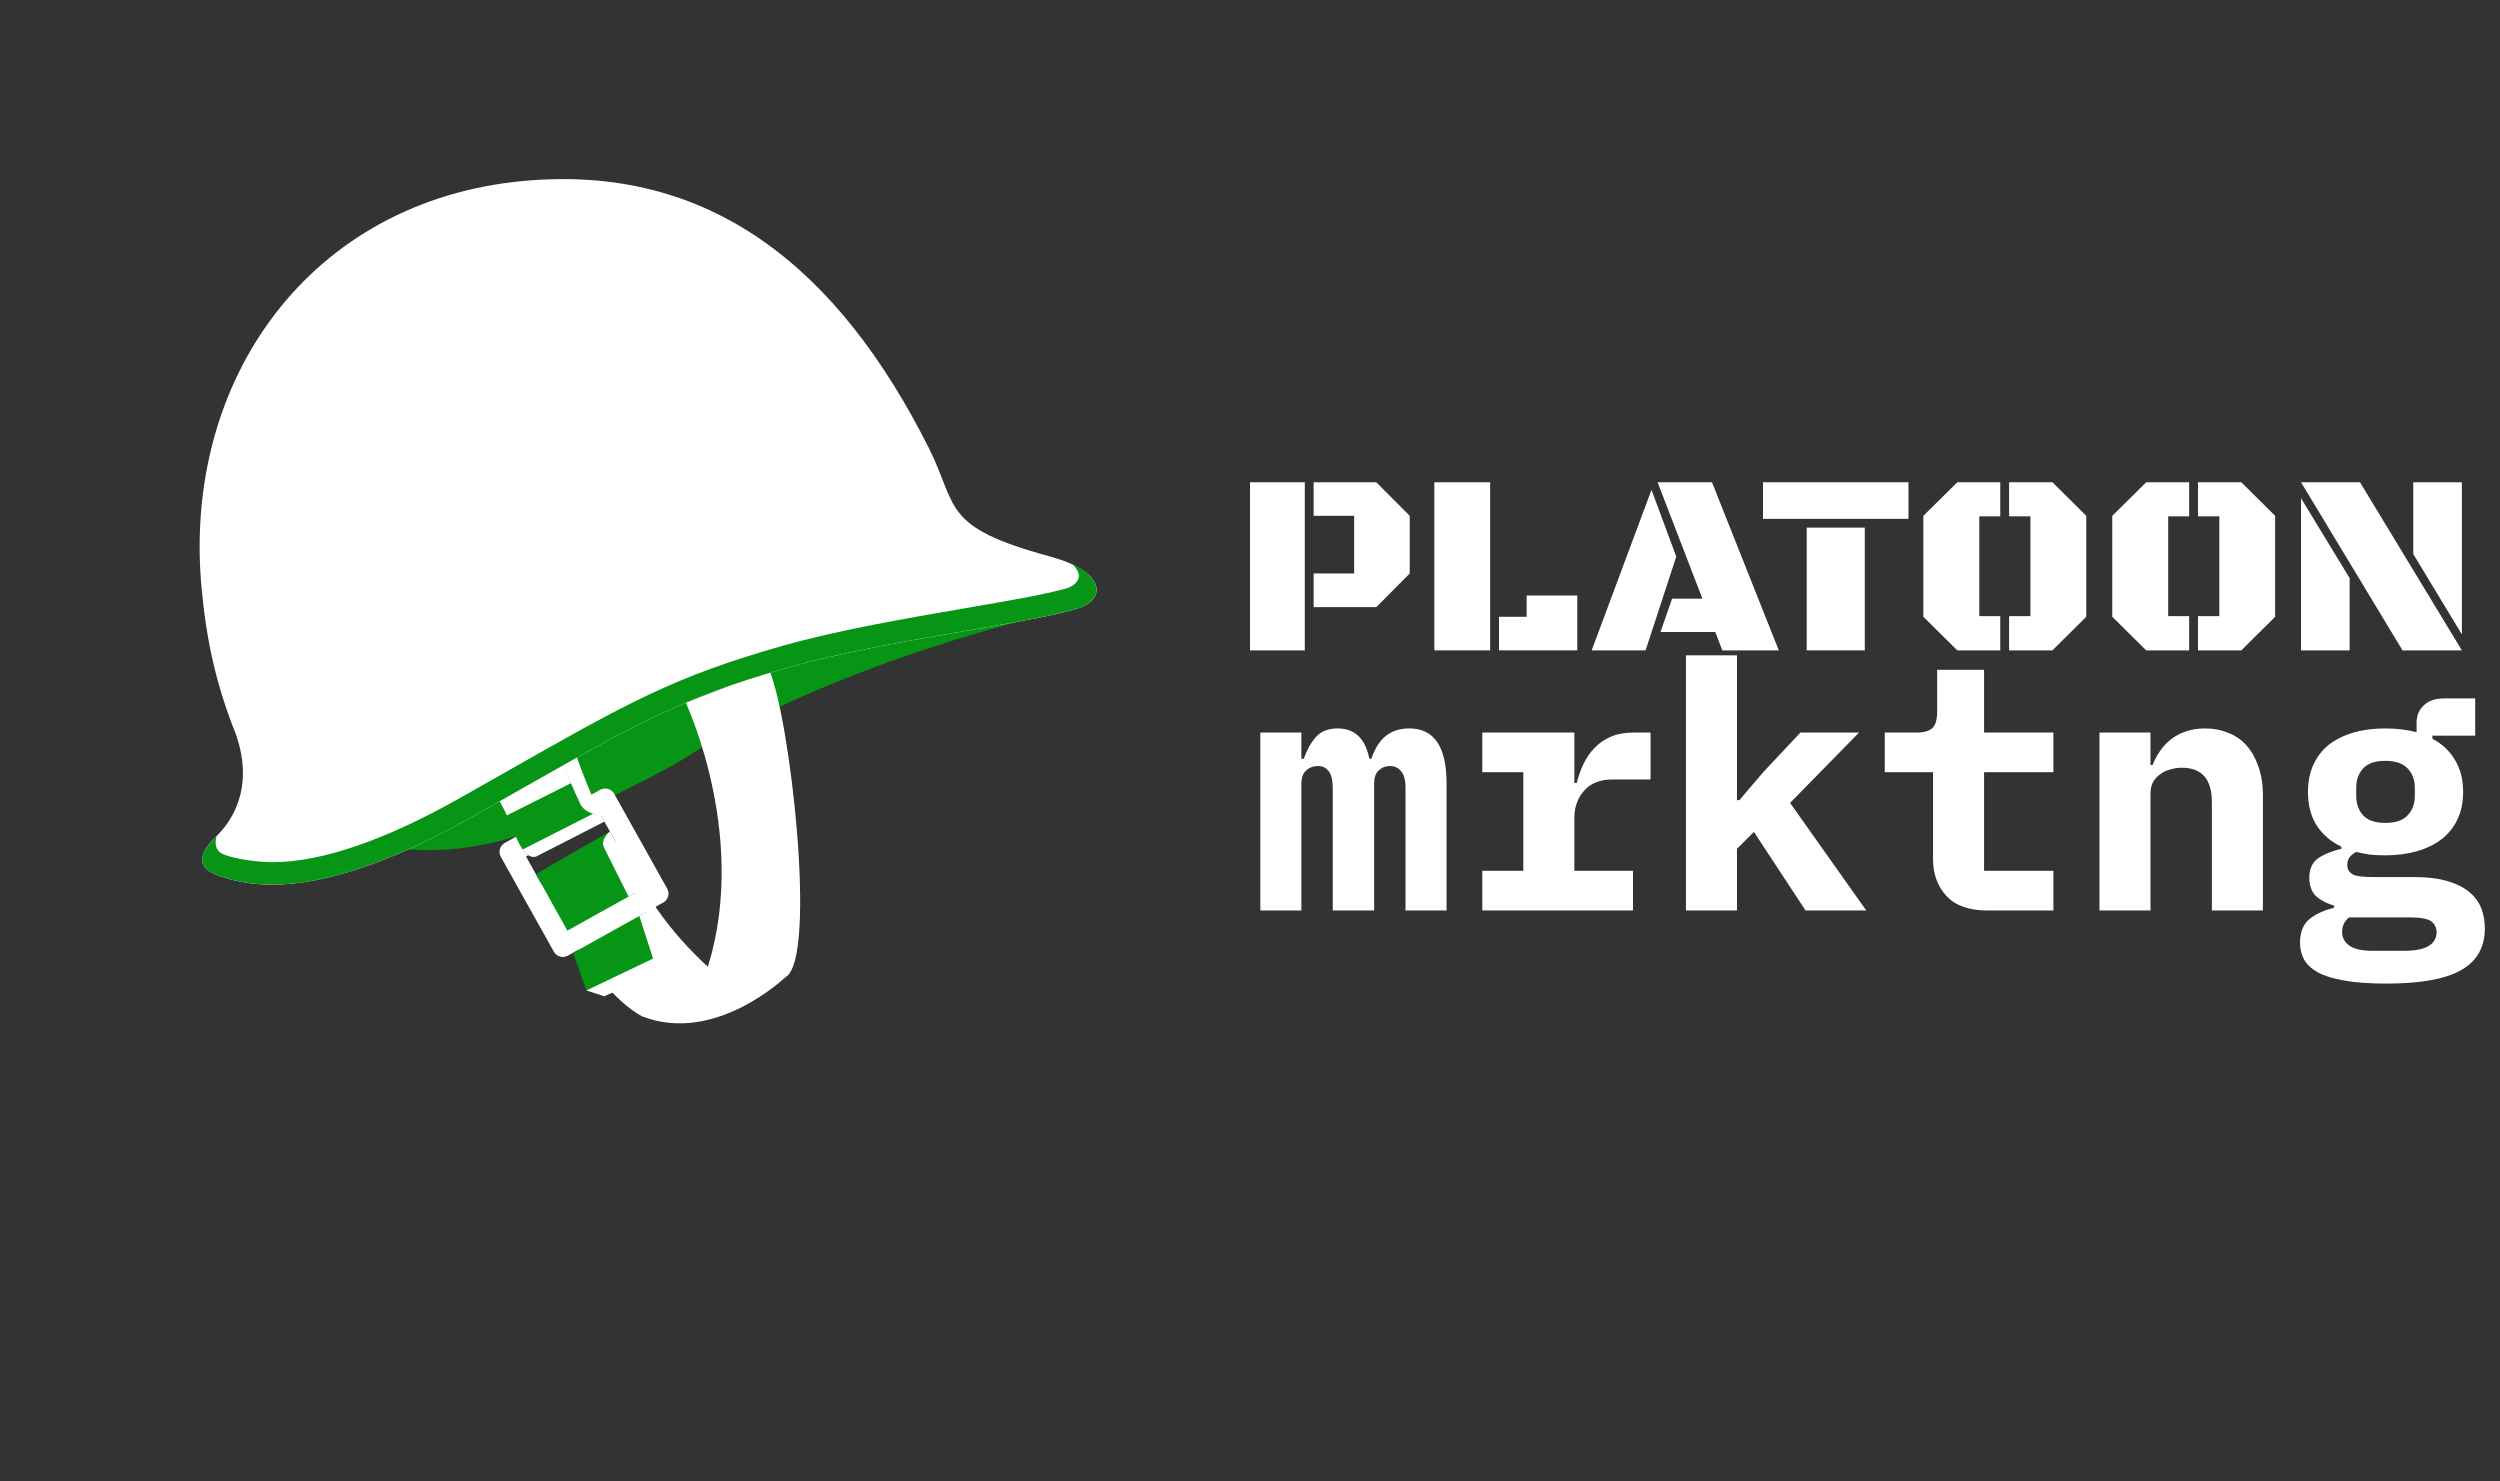
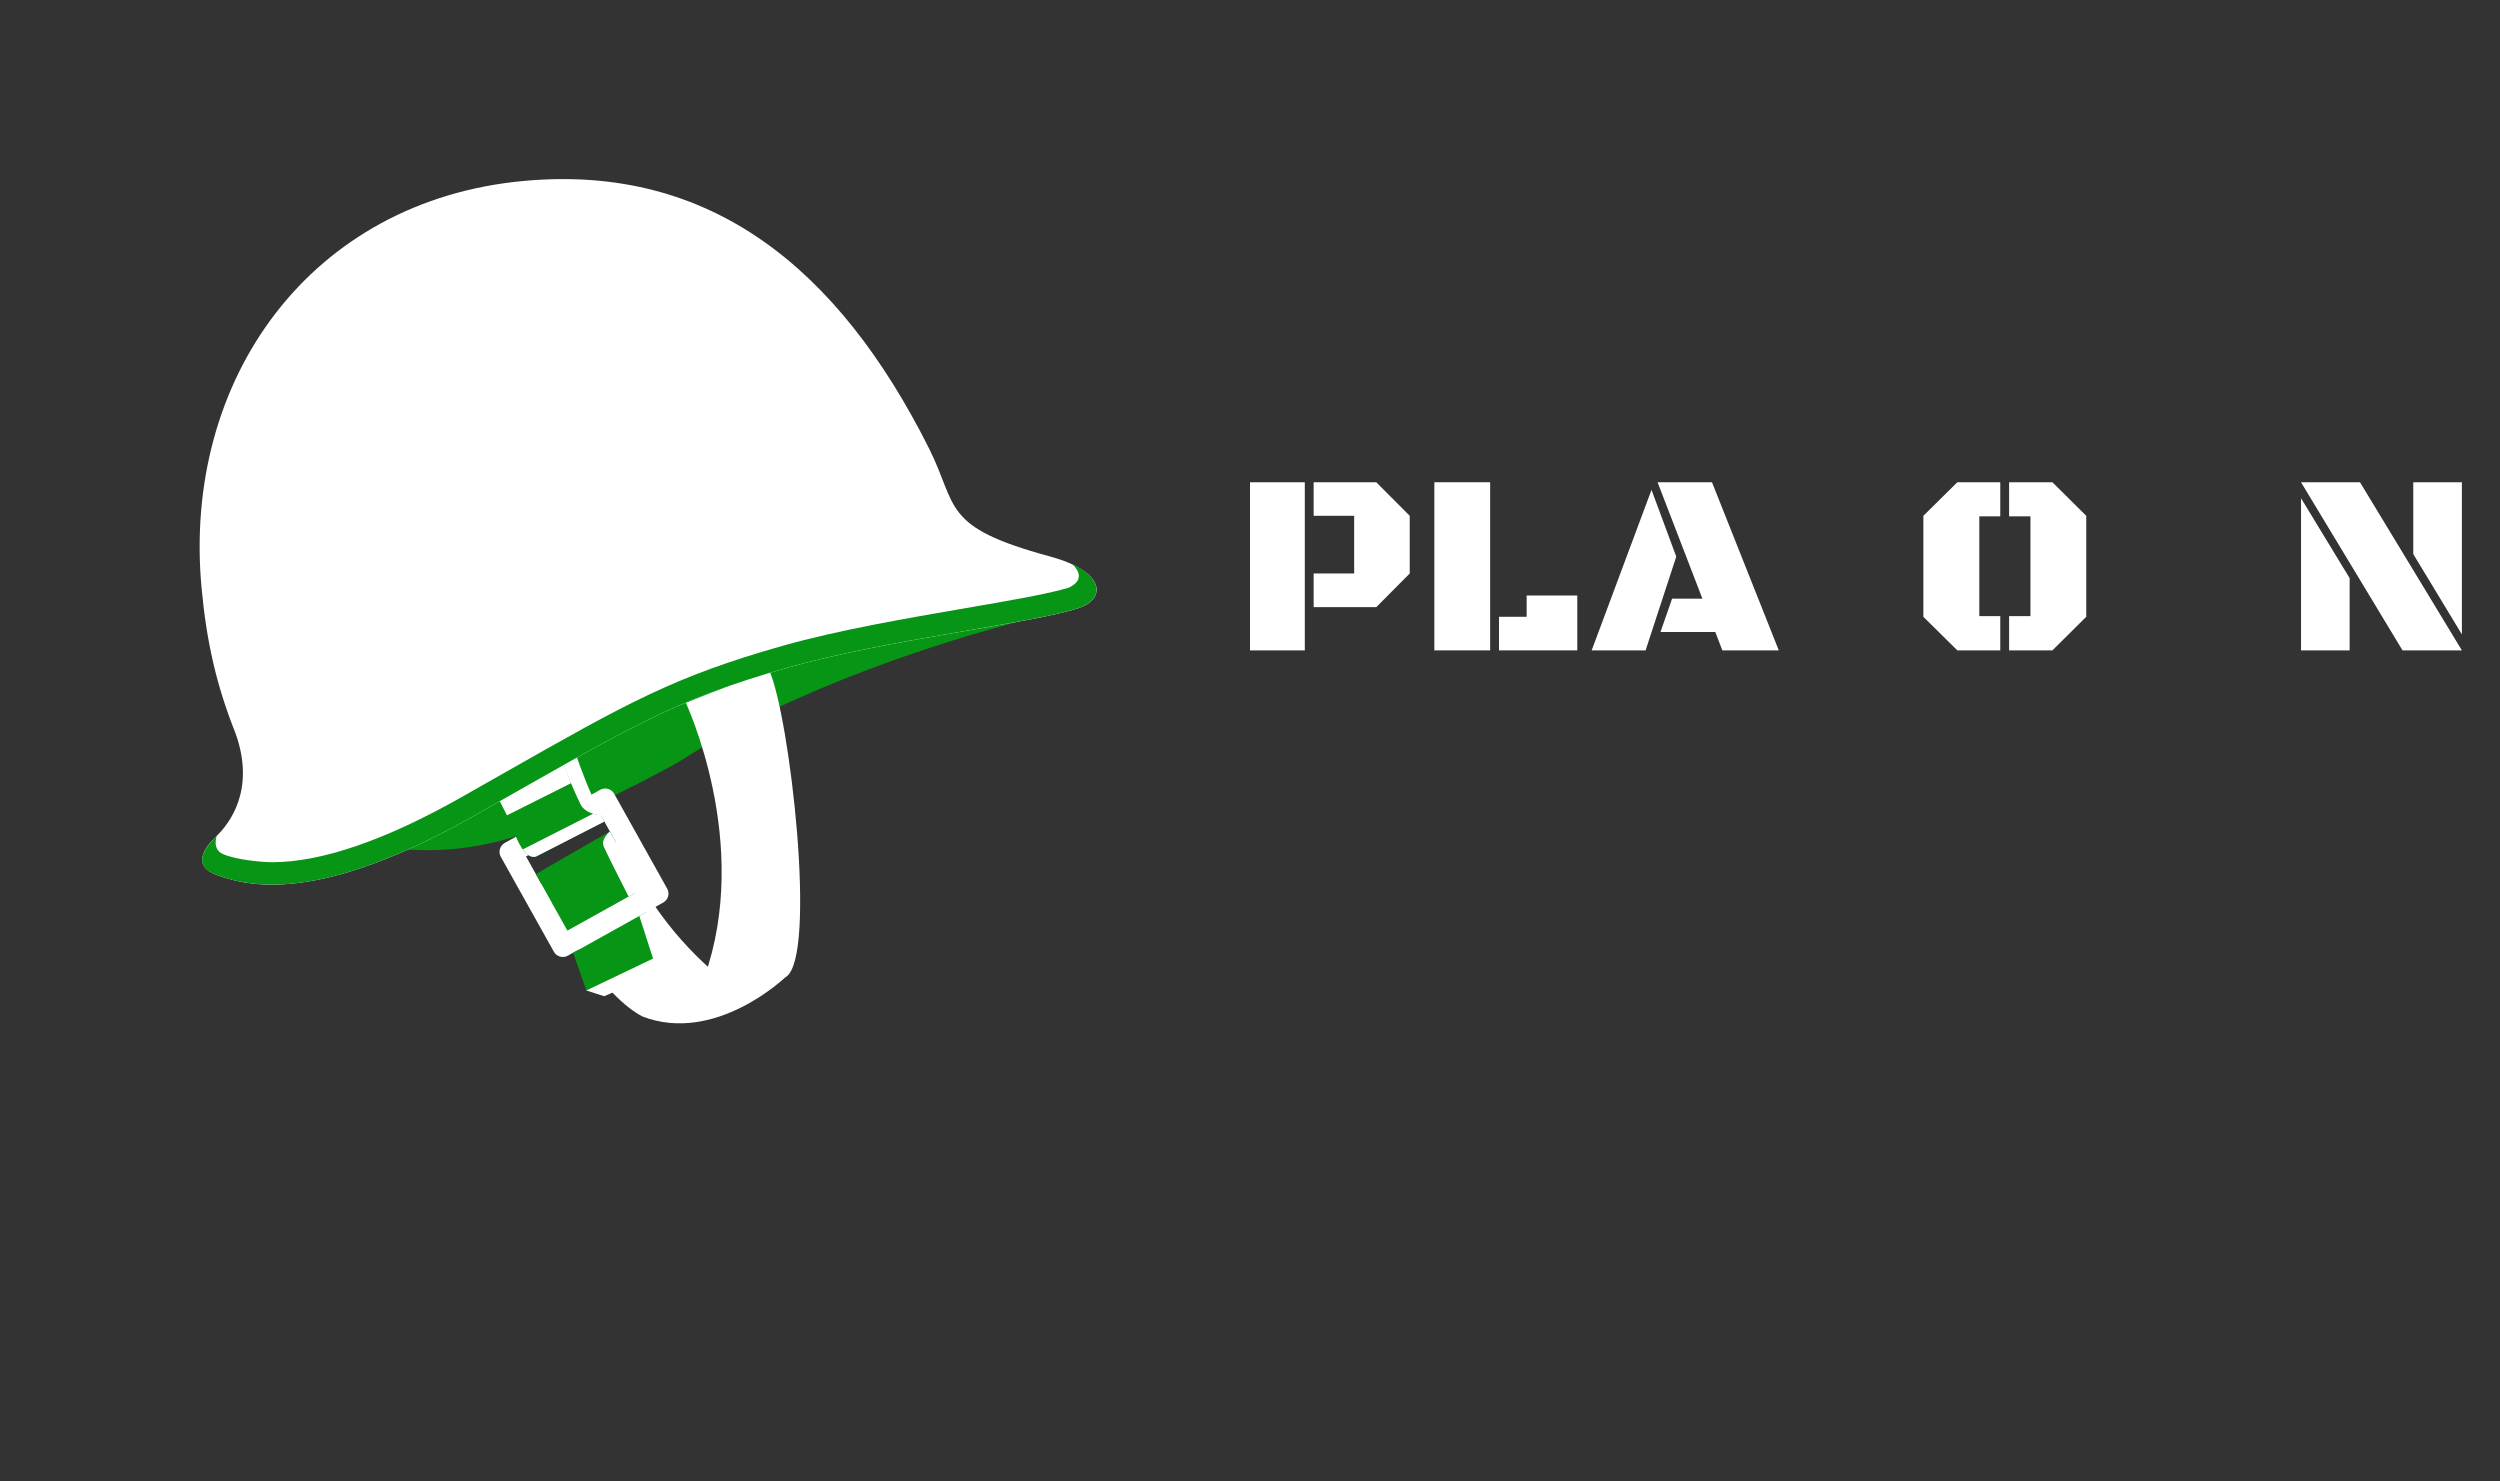
<svg xmlns="http://www.w3.org/2000/svg" width="162" height="96" viewBox="0 0 162 96" fill="none">
  <rect x="0" y="0" width="162" height="96" fill="#333333" stroke="none" />
  <path d="M21.971 54.195C23.226 54.5 27.27 55.973 33.01 54.326C37.273 53.105 43.666 49.574 44.107 49.293C51.678 44.43 61.554 41.446 66.035 40.274C66.582 40.129 66.873 39.097 66.732 38.535C66.674 38.298 50.7 38.24 40.024 43.708C29.348 49.177 21.971 54.195 21.971 54.195Z" fill="#079515" />
  <path d="M50.927 63.306C52.965 62.025 51.189 46.392 49.837 43.417L44.441 45.539C45.023 46.823 49.019 56.365 44.974 64.953C44.974 64.953 48.889 64.587 50.927 63.306Z" fill="white" />
  <path d="M41.608 65.859C38.517 64.183 35.776 58.53 35.776 58.53L40.411 55.304C41.971 58.235 43.545 60.705 46.708 63.388C47.88 64.381 50.913 63.305 50.913 63.305C50.913 63.305 46.355 67.709 41.608 65.859Z" fill="white" />
  <path d="M40.746 65.234L45.43 62.899L42.282 58.879L41.836 59.441L42.906 62.376L39.535 64.052L40.746 65.234Z" fill="white" />
  <path d="M43.235 57.586L39.796 51.434C39.617 51.114 39.215 51.003 38.895 51.177L32.71 54.621C32.39 54.8 32.274 55.203 32.453 55.522L34.172 58.598C34.172 58.598 35.316 60.647 35.892 61.674C36.071 61.993 36.473 62.105 36.788 61.931L42.974 58.487C43.298 58.307 43.414 57.905 43.235 57.586ZM38.924 52.81L39.917 54.587L35.078 57.276L34.085 55.498L38.924 52.81ZM35.776 58.53L40.615 55.842L41.608 57.62L36.769 60.308L35.776 58.53Z" fill="white" />
  <path d="M39.162 53.236C37.525 50.557 35.306 47.06 35.427 46.135L29.716 45.462C29.45 47.414 31.886 50.209 33.383 54.088C33.717 54.951 34.226 55.75 34.797 55.474L39.162 53.236Z" fill="#079515" />
  <path d="M32.851 52.834L37.002 50.751L36.314 48.973L32.182 51.516L32.851 52.834ZM33.873 55.042L38.406 52.742L38.929 52.8L39.167 53.236L34.798 55.474C34.798 55.474 34.541 55.653 34.163 55.367C34.057 55.289 33.873 55.042 33.873 55.042Z" fill="white" />
  <path d="M36.769 60.303C36.769 60.303 34.745 56.675 34.73 56.651C34.715 56.627 39.52 53.88 39.52 53.88L41.167 57.857L36.769 60.303ZM41.855 59.116L42.906 62.376L37.995 64.183L37.142 61.742L41.855 59.116Z" fill="#079515" />
  <path d="M37.616 52.117C36.236 49.23 35.446 46.532 35.572 45.622L36.522 45.748C36.415 46.532 37.713 50.325 38.929 52.829C38.924 52.834 37.926 52.761 37.616 52.117ZM40.731 58.094C40.731 58.094 39.365 55.406 39.132 54.888C38.9 54.369 39.52 53.88 39.52 53.88L41.608 57.615L40.731 58.094ZM39.152 64.556L37.994 64.183L42.319 62.115L41.428 59.354L42.281 58.879L43.492 62.642L39.152 64.556Z" fill="white" />
  <path d="M68.025 36.055C60.954 34.137 62.102 32.844 60.193 29.041C54.318 17.339 46.001 10.611 33.935 11.725C20.145 12.994 11.814 24.541 13.059 38.07C13.378 41.533 14.008 44.386 15.282 47.569V47.574C16.57 51.24 14.826 53.401 14.037 54.171C13.248 54.936 12.366 56.108 14.11 56.723C16.042 57.406 20.537 58.627 30.612 52.926C40.765 47.176 43.487 45.399 51.135 43.238C57.544 41.427 66.776 40.424 69.885 39.407C71.692 38.821 71.668 37.043 68.025 36.055Z" fill="white" />
  <path d="M69.503 36.583C69.503 36.583 70.573 37.479 69.237 38.089C67.876 38.496 65.371 38.927 62.499 39.421C58.672 40.08 54.332 40.826 50.748 41.839C43.657 43.844 40.649 45.554 32.608 50.121C31.765 50.601 30.869 51.109 29.901 51.657C24.965 54.452 20.838 55.871 17.636 55.871C16.944 55.871 15.239 55.711 14.415 55.328C13.737 55.014 14.042 54.171 14.042 54.171C12.812 55.382 12.725 56.234 14.115 56.723C14.856 56.985 15.97 57.324 17.636 57.324C20.315 57.324 24.403 56.442 30.617 52.921C40.77 47.171 43.492 45.394 51.14 43.233C57.549 41.422 66.781 40.419 69.891 39.402C70.985 39.044 71.397 38.249 70.743 37.455C70.743 37.465 70.341 36.912 69.503 36.583Z" fill="#079515" />
  <path d="M155.684 42.144L149.106 31.25H152.927L159.53 42.144H155.684ZM159.53 41.109L156.38 35.905V31.25H159.53V41.109ZM149.106 42.144V32.284L152.256 37.464V42.144H149.106Z" fill="white" />
-   <path d="M142.43 42.144V39.927H143.813V33.458H142.43V31.25H145.236L147.429 33.425V39.968L145.236 42.144H142.43ZM139.075 42.144L136.875 39.968V33.425L139.075 31.25H141.857V33.458H140.499V39.927H141.857V42.144H139.075Z" fill="white" />
  <path d="M130.19 42.144V39.927H131.573V33.458H130.19V31.25H132.996L135.189 33.425V39.968L132.996 42.144H130.19ZM126.835 42.144L124.634 39.968V33.425L126.835 31.25H129.617V33.458H128.259V39.927H129.617V42.144H126.835Z" fill="white" />
-   <path d="M114.243 33.622V31.25H123.669V33.622H114.243ZM117.074 42.144V34.189H120.838V42.144H117.074Z" fill="white" />
  <path d="M111.608 42.144L111.15 40.953H107.599L108.352 38.794H110.316L107.411 31.25H110.937L115.266 42.144H111.608ZM103.14 42.144L107.018 31.742L108.622 36.069L106.634 42.144H103.14Z" fill="white" />
  <path d="M92.946 42.144V31.25H96.562V42.144H92.946ZM97.135 42.144V39.968H98.927V38.589H102.208V42.144H97.135Z" fill="white" />
  <path d="M85.124 39.344V37.161H87.75V33.425H85.124V31.25H89.182L91.35 33.425V37.161L89.182 39.344H85.124ZM81 42.144V31.25H84.551V42.144H81Z" fill="white" />
-   <path d="M81.67 59V47.47H84.329V49.168H84.486C84.665 48.632 84.918 48.17 85.246 47.783C85.588 47.396 86.065 47.202 86.676 47.202C87.793 47.202 88.478 47.857 88.731 49.168H88.865C88.955 48.9 89.067 48.647 89.201 48.409C89.335 48.17 89.499 47.962 89.692 47.783C89.886 47.604 90.117 47.463 90.385 47.358C90.653 47.254 90.966 47.202 91.323 47.202C92.932 47.202 93.737 48.386 93.737 50.755V59H91.078V51.09C91.078 50.554 90.981 50.181 90.787 49.973C90.608 49.749 90.37 49.638 90.072 49.638C89.789 49.638 89.543 49.734 89.335 49.928C89.141 50.107 89.044 50.39 89.044 50.777V59H86.363V51.09C86.363 50.554 86.273 50.181 86.095 49.973C85.931 49.749 85.7 49.638 85.402 49.638C85.104 49.638 84.851 49.734 84.642 49.928C84.434 50.107 84.329 50.39 84.329 50.777V59H81.67ZM96.052 56.43H98.711V50.04H96.052V47.47H102.018V50.732H102.174C102.278 50.315 102.42 49.913 102.599 49.526C102.792 49.124 103.031 48.773 103.314 48.476C103.612 48.163 103.969 47.917 104.386 47.738C104.803 47.559 105.295 47.47 105.861 47.47H106.956V50.509H104.498C103.679 50.509 103.061 50.755 102.643 51.246C102.226 51.723 102.018 52.311 102.018 53.012V56.43H105.816V59H96.052V56.43ZM109.249 42.465H112.556V51.85H112.712L114.254 50.04L116.667 47.47H120.466L115.997 52.028L120.935 59H117.002L113.651 53.905L112.556 55V59H109.249V42.465ZM128.792 59C127.6 59 126.714 58.687 126.133 58.062C125.552 57.436 125.261 56.639 125.261 55.671V50.04H122.133V47.47H124.166C124.658 47.47 125.008 47.373 125.217 47.18C125.425 46.986 125.529 46.628 125.529 46.107V43.403H128.568V47.47H133.06V50.04H128.568V56.43H133.06V59H128.792ZM136.045 59V47.47H139.352V49.571H139.486C139.62 49.243 139.784 48.937 139.978 48.654C140.171 48.371 140.402 48.126 140.67 47.917C140.954 47.694 141.274 47.522 141.631 47.403C142.004 47.269 142.421 47.202 142.883 47.202C143.434 47.202 143.94 47.299 144.402 47.492C144.864 47.671 145.259 47.947 145.586 48.319C145.914 48.692 146.167 49.146 146.346 49.682C146.54 50.218 146.637 50.837 146.637 51.537V59H143.33V51.984C143.33 50.494 142.682 49.749 141.386 49.749C141.132 49.749 140.879 49.786 140.626 49.861C140.387 49.921 140.171 50.025 139.978 50.174C139.784 50.308 139.628 50.479 139.509 50.688C139.404 50.896 139.352 51.142 139.352 51.425V59H136.045ZM161.018 60.162C161.018 61.383 160.504 62.285 159.476 62.866C158.448 63.447 156.832 63.737 154.627 63.737C153.525 63.737 152.616 63.67 151.901 63.536C151.186 63.417 150.613 63.238 150.181 63C149.764 62.761 149.466 62.478 149.287 62.151C149.123 61.823 149.041 61.465 149.041 61.078C149.041 60.423 149.235 59.924 149.622 59.581C150.009 59.253 150.553 59 151.253 58.821V58.687C150.762 58.538 150.367 58.33 150.069 58.062C149.786 57.779 149.644 57.384 149.644 56.877C149.644 56.311 149.831 55.894 150.203 55.626C150.59 55.358 151.097 55.149 151.722 55V54.866C151.037 54.538 150.501 54.077 150.114 53.481C149.741 52.885 149.555 52.163 149.555 51.313C149.555 50.643 149.674 50.055 149.912 49.548C150.151 49.027 150.486 48.595 150.918 48.252C151.365 47.91 151.894 47.649 152.505 47.47C153.115 47.291 153.801 47.202 154.56 47.202C155.29 47.202 155.968 47.284 156.594 47.448V46.822C156.594 46.375 156.75 46.003 157.063 45.705C157.376 45.407 157.808 45.258 158.359 45.258H160.392V47.671H157.621V47.872C158.247 48.2 158.731 48.654 159.074 49.235C159.431 49.801 159.61 50.494 159.61 51.313C159.61 51.984 159.491 52.572 159.253 53.079C159.014 53.585 158.672 54.017 158.225 54.375C157.778 54.717 157.242 54.978 156.616 55.157C156.005 55.335 155.32 55.425 154.56 55.425C154.218 55.425 153.89 55.41 153.577 55.38C153.264 55.335 152.966 55.276 152.683 55.201C152.519 55.291 152.378 55.403 152.259 55.537C152.154 55.671 152.102 55.842 152.102 56.05C152.102 56.229 152.147 56.371 152.236 56.475C152.326 56.579 152.445 56.661 152.594 56.721C152.758 56.766 152.944 56.795 153.153 56.81C153.361 56.825 153.577 56.833 153.801 56.833H156.437C157.257 56.833 157.957 56.914 158.538 57.078C159.119 57.242 159.595 57.473 159.968 57.771C160.34 58.069 160.608 58.419 160.772 58.821C160.936 59.223 161.018 59.67 161.018 60.162ZM157.89 60.408C157.89 60.11 157.77 59.871 157.532 59.693C157.294 59.529 156.839 59.447 156.169 59.447H152.214C151.916 59.7 151.767 60.013 151.767 60.385C151.767 60.743 151.916 61.033 152.214 61.257C152.527 61.495 153.048 61.614 153.778 61.614H155.722C156.482 61.614 157.033 61.51 157.376 61.301C157.718 61.093 157.89 60.795 157.89 60.408ZM154.56 53.324C155.231 53.324 155.715 53.161 156.013 52.833C156.325 52.505 156.482 52.088 156.482 51.581V51.045C156.482 50.539 156.325 50.122 156.013 49.794C155.715 49.466 155.231 49.302 154.56 49.302C153.905 49.302 153.428 49.466 153.13 49.794C152.832 50.122 152.683 50.539 152.683 51.045V51.581C152.683 52.088 152.832 52.505 153.13 52.833C153.428 53.161 153.905 53.324 154.56 53.324Z" fill="white" />
</svg>